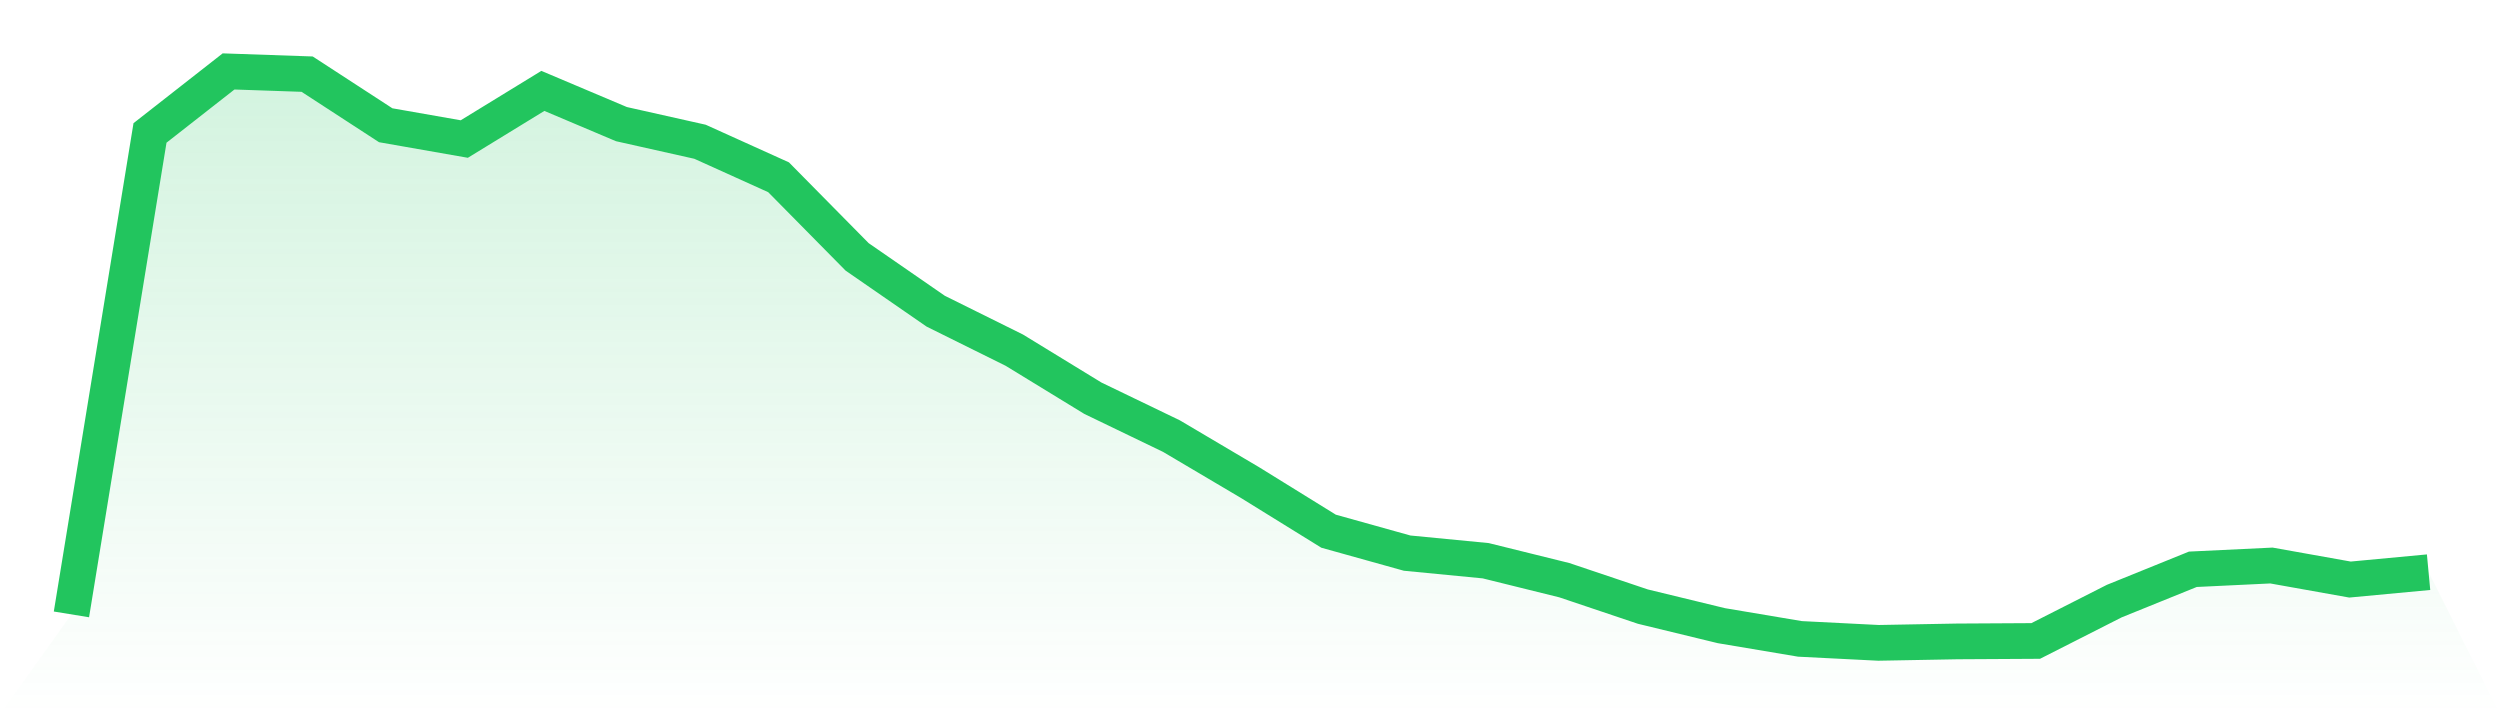
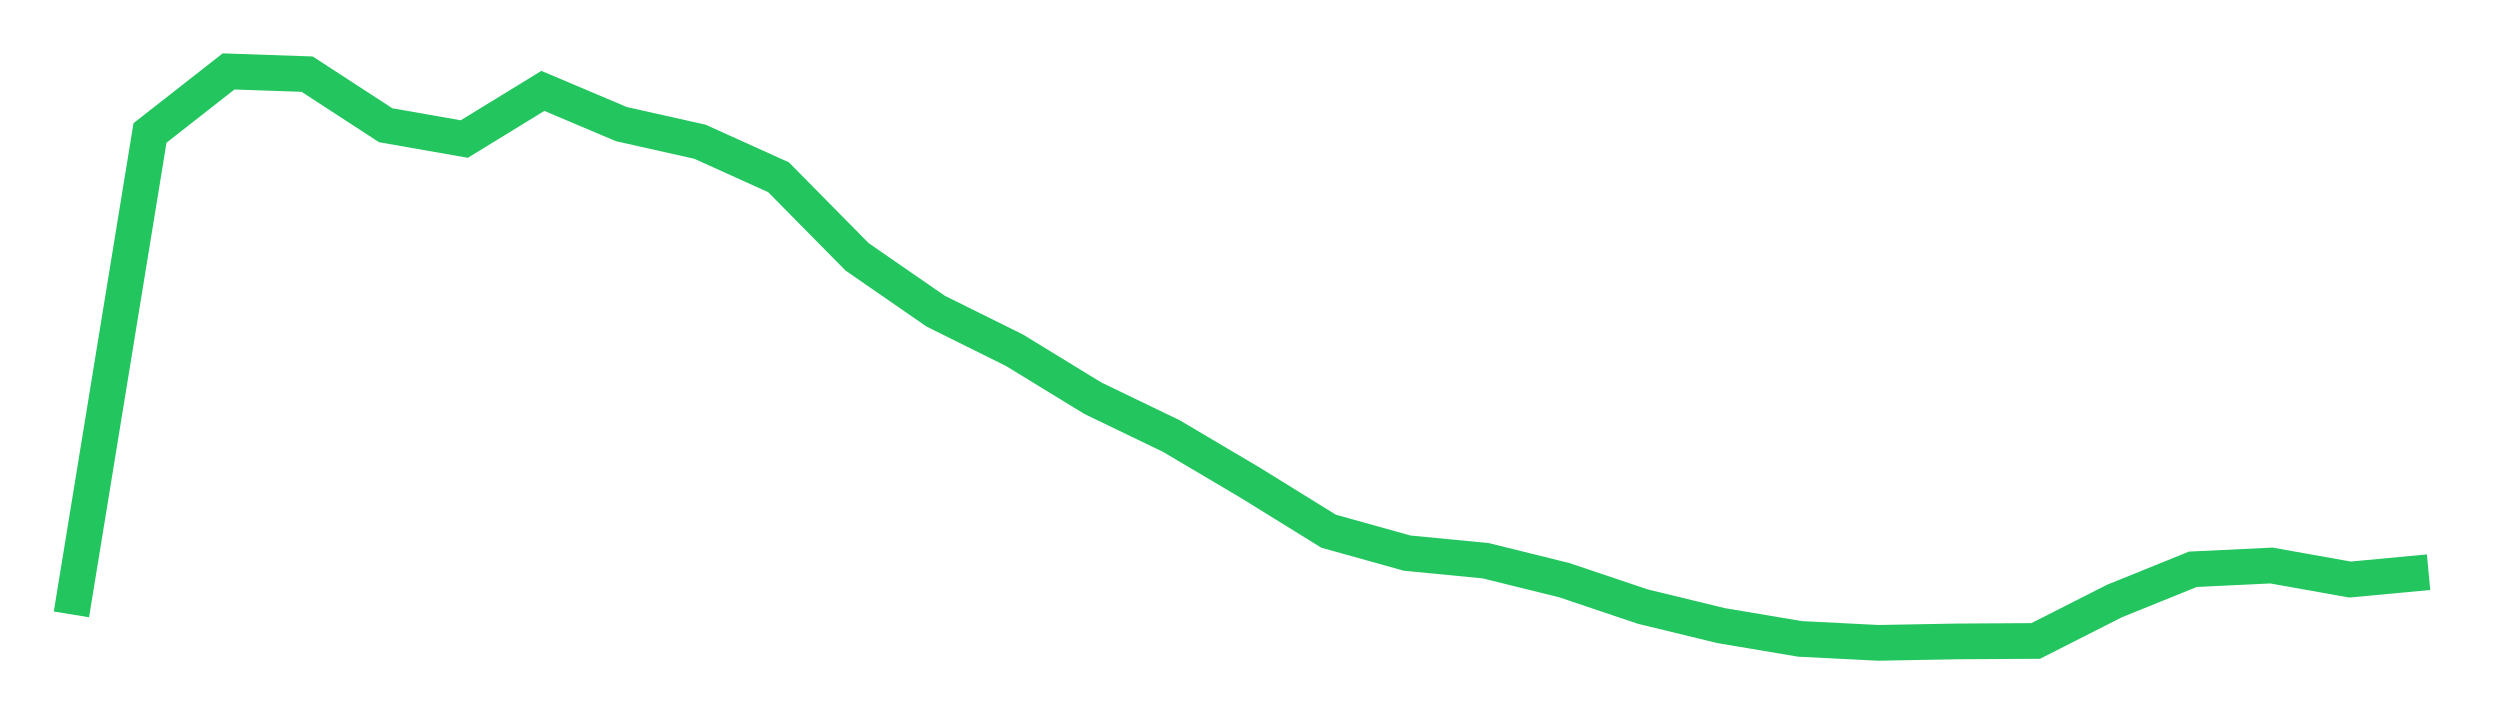
<svg xmlns="http://www.w3.org/2000/svg" viewBox="0 0 140 40">
  <defs>
    <linearGradient id="gradient" x1="0" x2="0" y1="0" y2="1">
      <stop offset="0%" stop-color="#22c55e" stop-opacity="0.2" />
      <stop offset="100%" stop-color="#22c55e" stop-opacity="0" />
    </linearGradient>
  </defs>
-   <path d="M4,34.406 L4,34.406 L8.4,7.445 L12.8,4 L17.2,4.152 L21.6,7.014 L26,7.786 L30.4,5.09 L34.8,6.951 L39.2,7.938 L43.6,9.927 L48,14.386 L52.4,17.427 L56.8,19.608 L61.2,22.3 L65.6,24.422 L70,27.024 L74.4,29.747 L78.8,30.975 L83.2,31.401 L87.6,32.49 L92,33.97 L96.4,35.038 L100.8,35.778 L105.2,36 L109.6,35.919 L114,35.894 L118.4,33.661 L122.8,31.88 L127.2,31.669 L131.6,32.455 L136,32.043 L140,40 L0,40 z" fill="url(#gradient)" />
  <path d="M4,34.406 L4,34.406 L8.4,7.445 L12.8,4 L17.2,4.152 L21.6,7.014 L26,7.786 L30.4,5.09 L34.8,6.951 L39.2,7.938 L43.6,9.927 L48,14.386 L52.4,17.427 L56.8,19.608 L61.2,22.3 L65.6,24.422 L70,27.024 L74.4,29.747 L78.8,30.975 L83.2,31.401 L87.6,32.49 L92,33.97 L96.4,35.038 L100.8,35.778 L105.2,36 L109.6,35.919 L114,35.894 L118.4,33.661 L122.8,31.88 L127.2,31.669 L131.6,32.455 L136,32.043" fill="none" stroke="#22c55e" stroke-width="2" />
</svg>